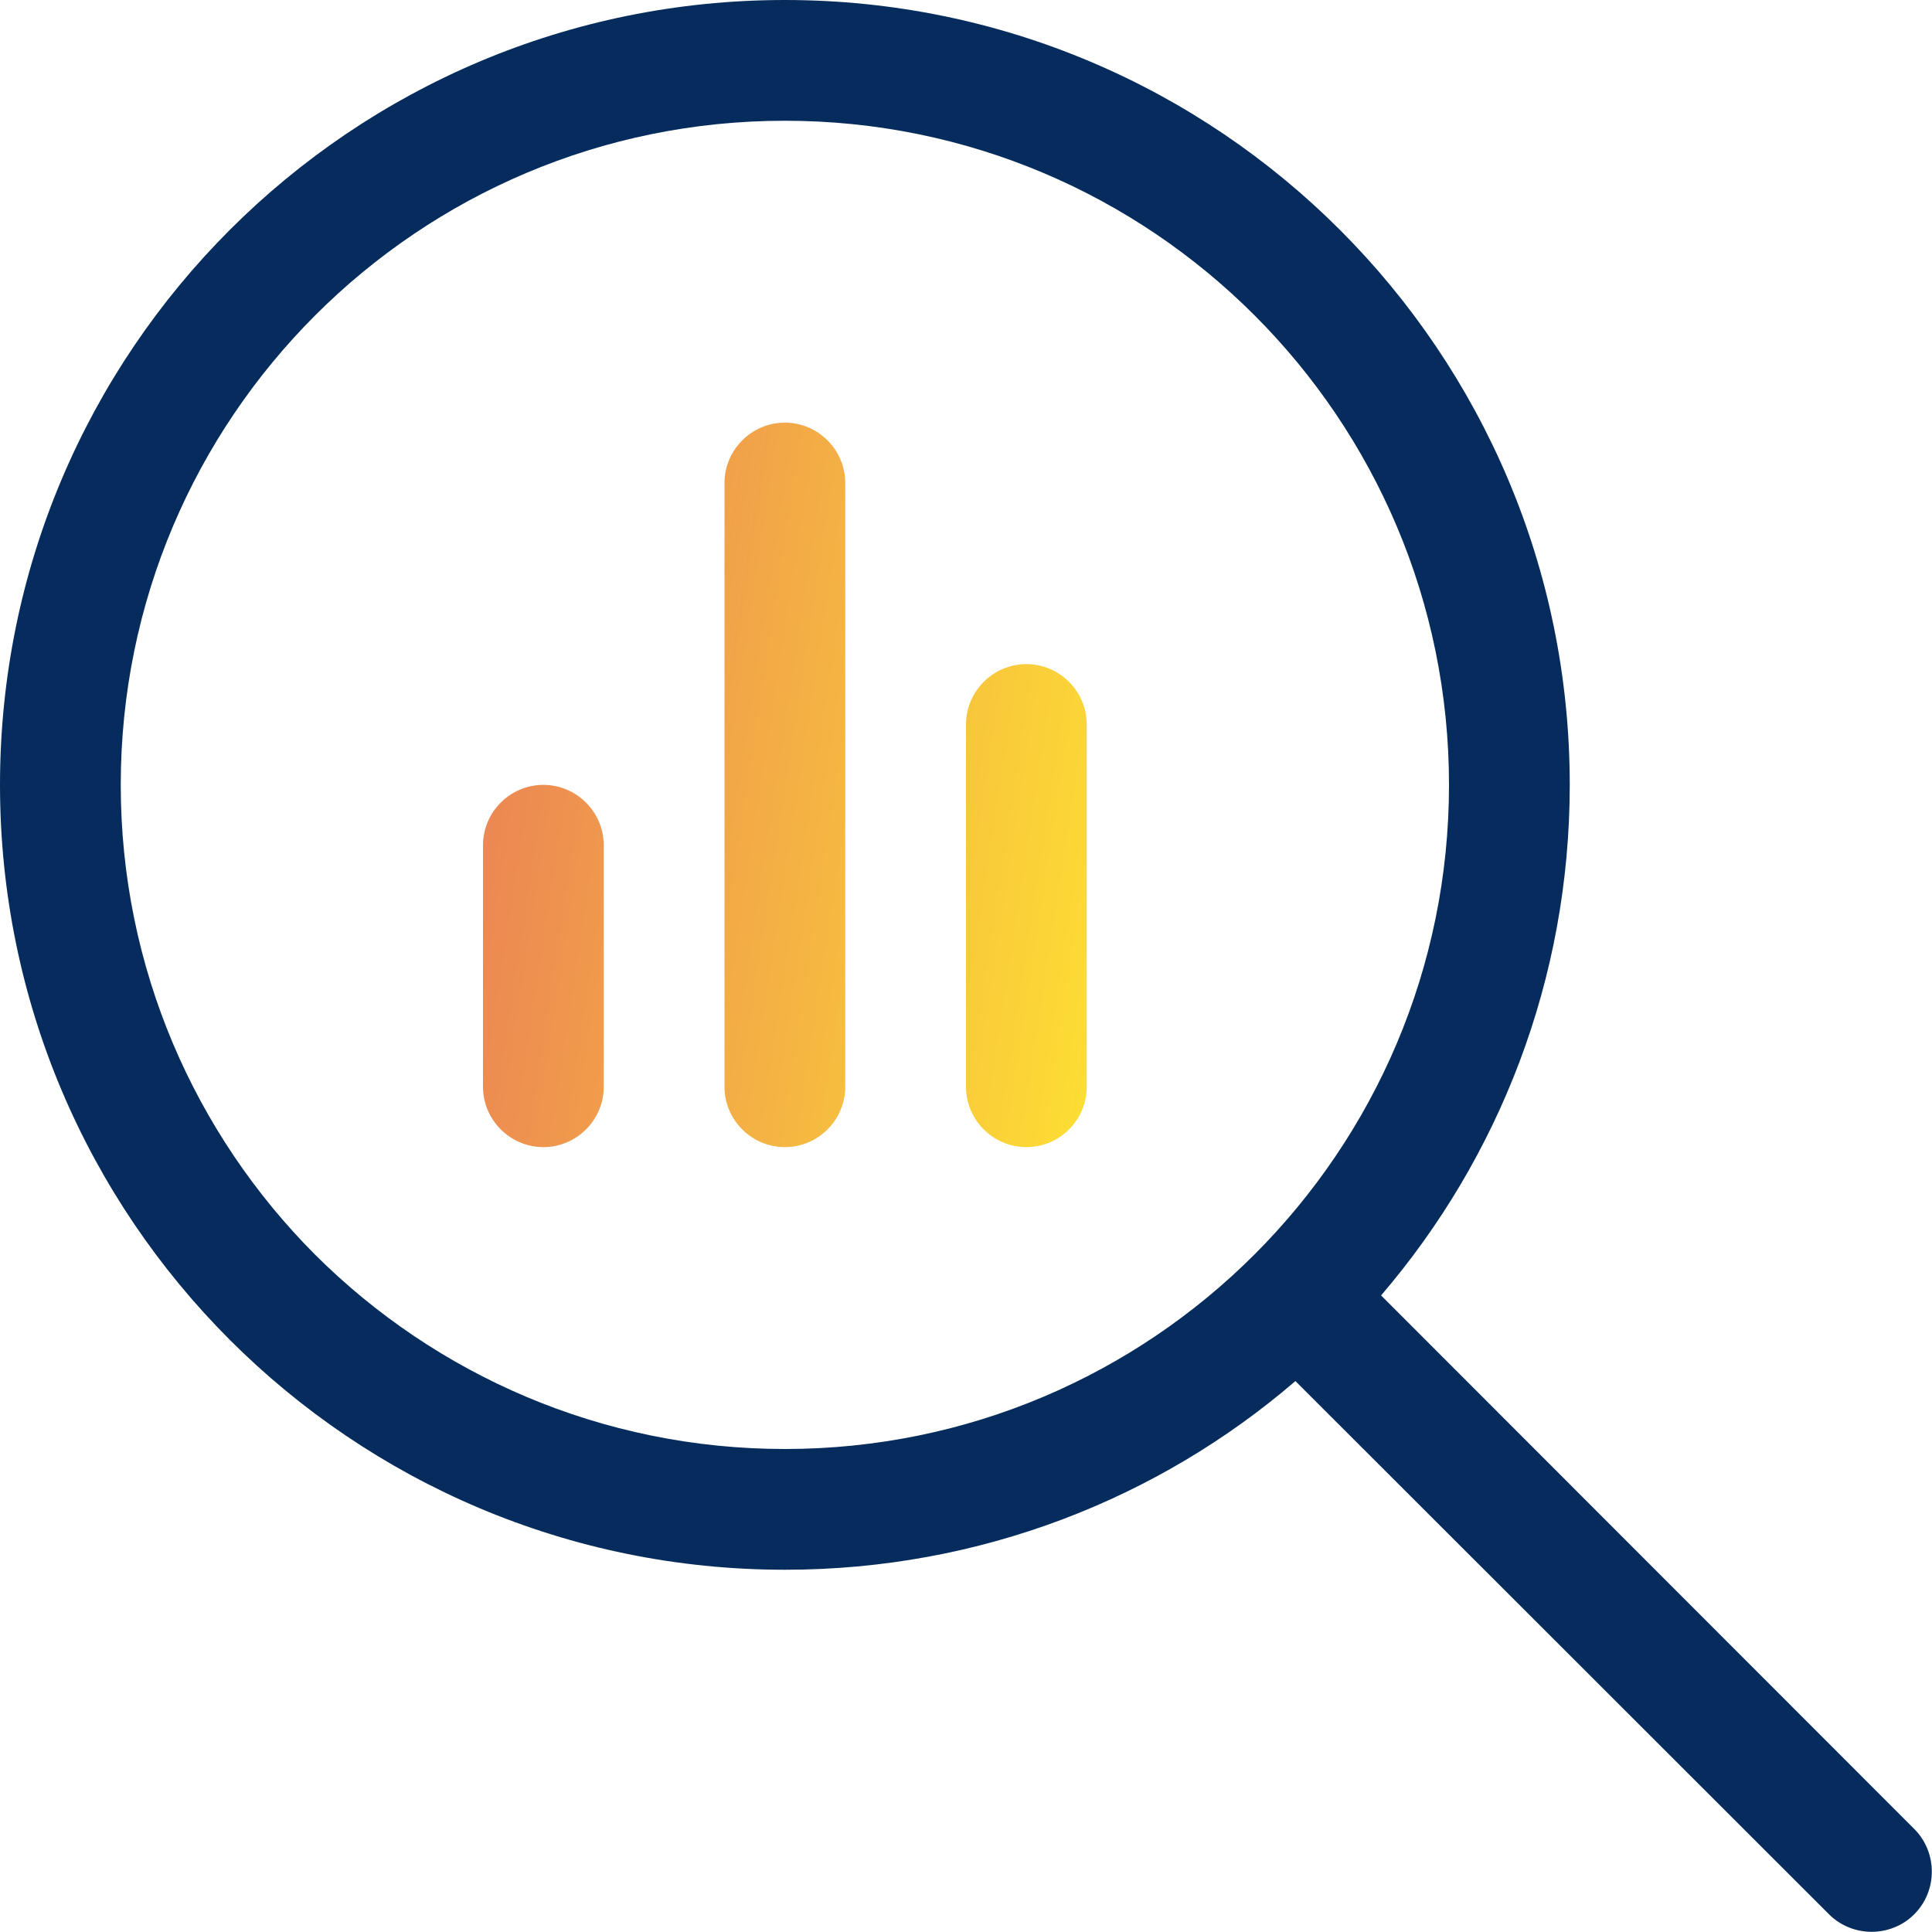
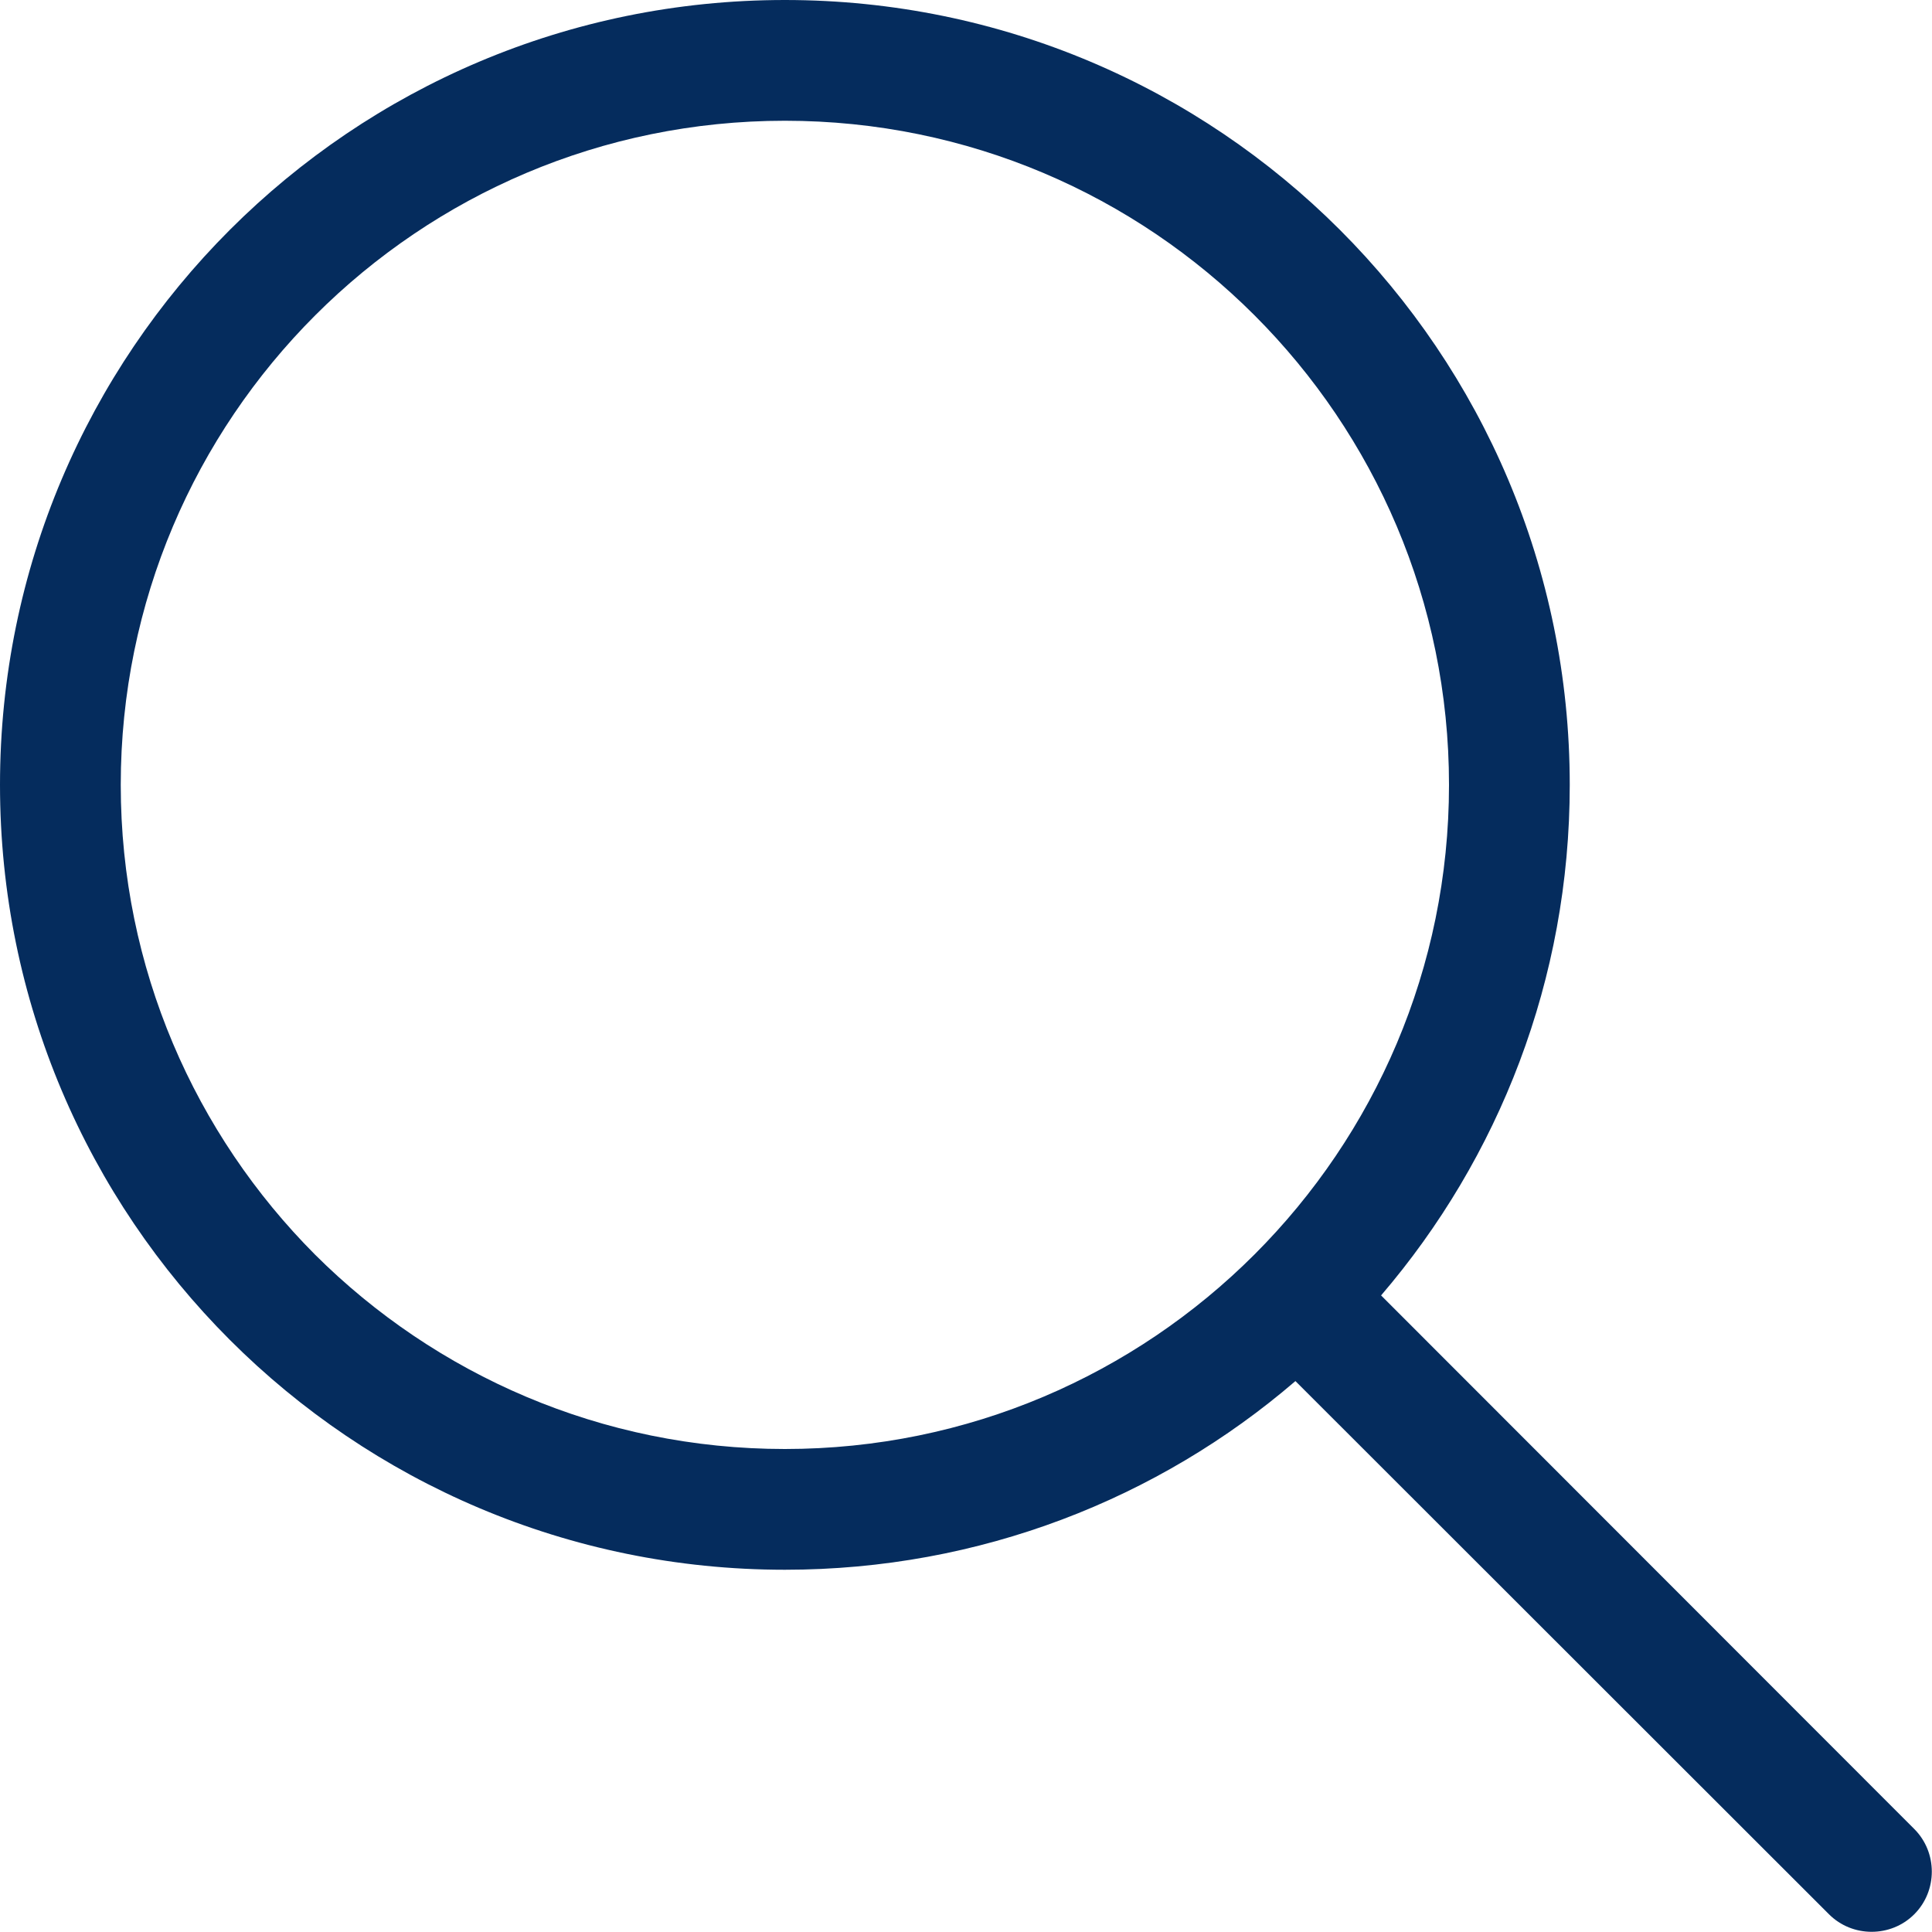
<svg xmlns="http://www.w3.org/2000/svg" version="1.1" id="Layer_1" x="0px" y="0px" viewBox="0 0 512 512" style="enable-background:new 0 0 512 512;" xml:space="preserve">
  <style type="text/css">
	.st0{fill:url(#SVGID_1_);}
	.st1{fill:url(#SVGID_00000147927328253567988850000012234241960309058444_);}
	.st2{fill:url(#SVGID_00000061470110393947626690000001900174105060780196_);}
	.st3{fill:#052C5D;}
</style>
  <linearGradient id="SVGID_1_" gradientUnits="userSpaceOnUse" x1="124.653" y1="253.041" x2="294.653" y2="279.041">
    <stop offset="0" style="stop-color:#EC8853" />
    <stop offset="1" style="stop-color:#FDE033" />
  </linearGradient>
-   <path class="st0" d="M160,224v64c0,8.8-7.2,16-16,16s-16-7.2-16-16v-64c0-8.8,7.2-16,16-16S160,215.2,160,224z" />
  <linearGradient id="SVGID_00000147207895013181714340000016404186845061138871_" gradientUnits="userSpaceOnUse" x1="133.289" y1="196.574" x2="303.289" y2="222.574">
    <stop offset="0" style="stop-color:#EC8853" />
    <stop offset="1" style="stop-color:#FDE033" />
  </linearGradient>
-   <path style="fill:url(#SVGID_00000147207895013181714340000016404186845061138871_);" d="M224,128v160c0,8.8-7.2,16-16,16  s-16-7.2-16-16V128c0-8.8,7.2-16,16-16S224,119.2,224,128z" />
  <linearGradient id="SVGID_00000045612795064860363180000015910749339149858729_" gradientUnits="userSpaceOnUse" x1="129.969" y1="218.278" x2="299.969" y2="244.278">
    <stop offset="0" style="stop-color:#EC8853" />
    <stop offset="1" style="stop-color:#FDE033" />
  </linearGradient>
-   <path style="fill:url(#SVGID_00000045612795064860363180000015910749339149858729_);" d="M288,192v96c0,8.8-7.2,16-16,16  s-16-7.2-16-16v-96c0-8.8,7.2-16,16-16S288,183.2,288,192z" />
  <path class="st3" d="M507.3,484.7L366,343.3c31.2-36.4,50-83.7,50-135.3C416,93.1,322.9,0,208,0S0,93.1,0,208s93.1,208,208,208  c51.7,0,99-18.8,135.3-50l141.4,141.3c6.2,6.2,16.4,6.2,22.6,0S513.5,490.9,507.3,484.7z M208,384c-48.6,0-92.6-19.7-124.5-51.5  C51.7,300.6,32,256.6,32,208c0-97.2,78.8-176,176-176s176,78.8,176,176S305.2,384,208,384z" />
</svg>